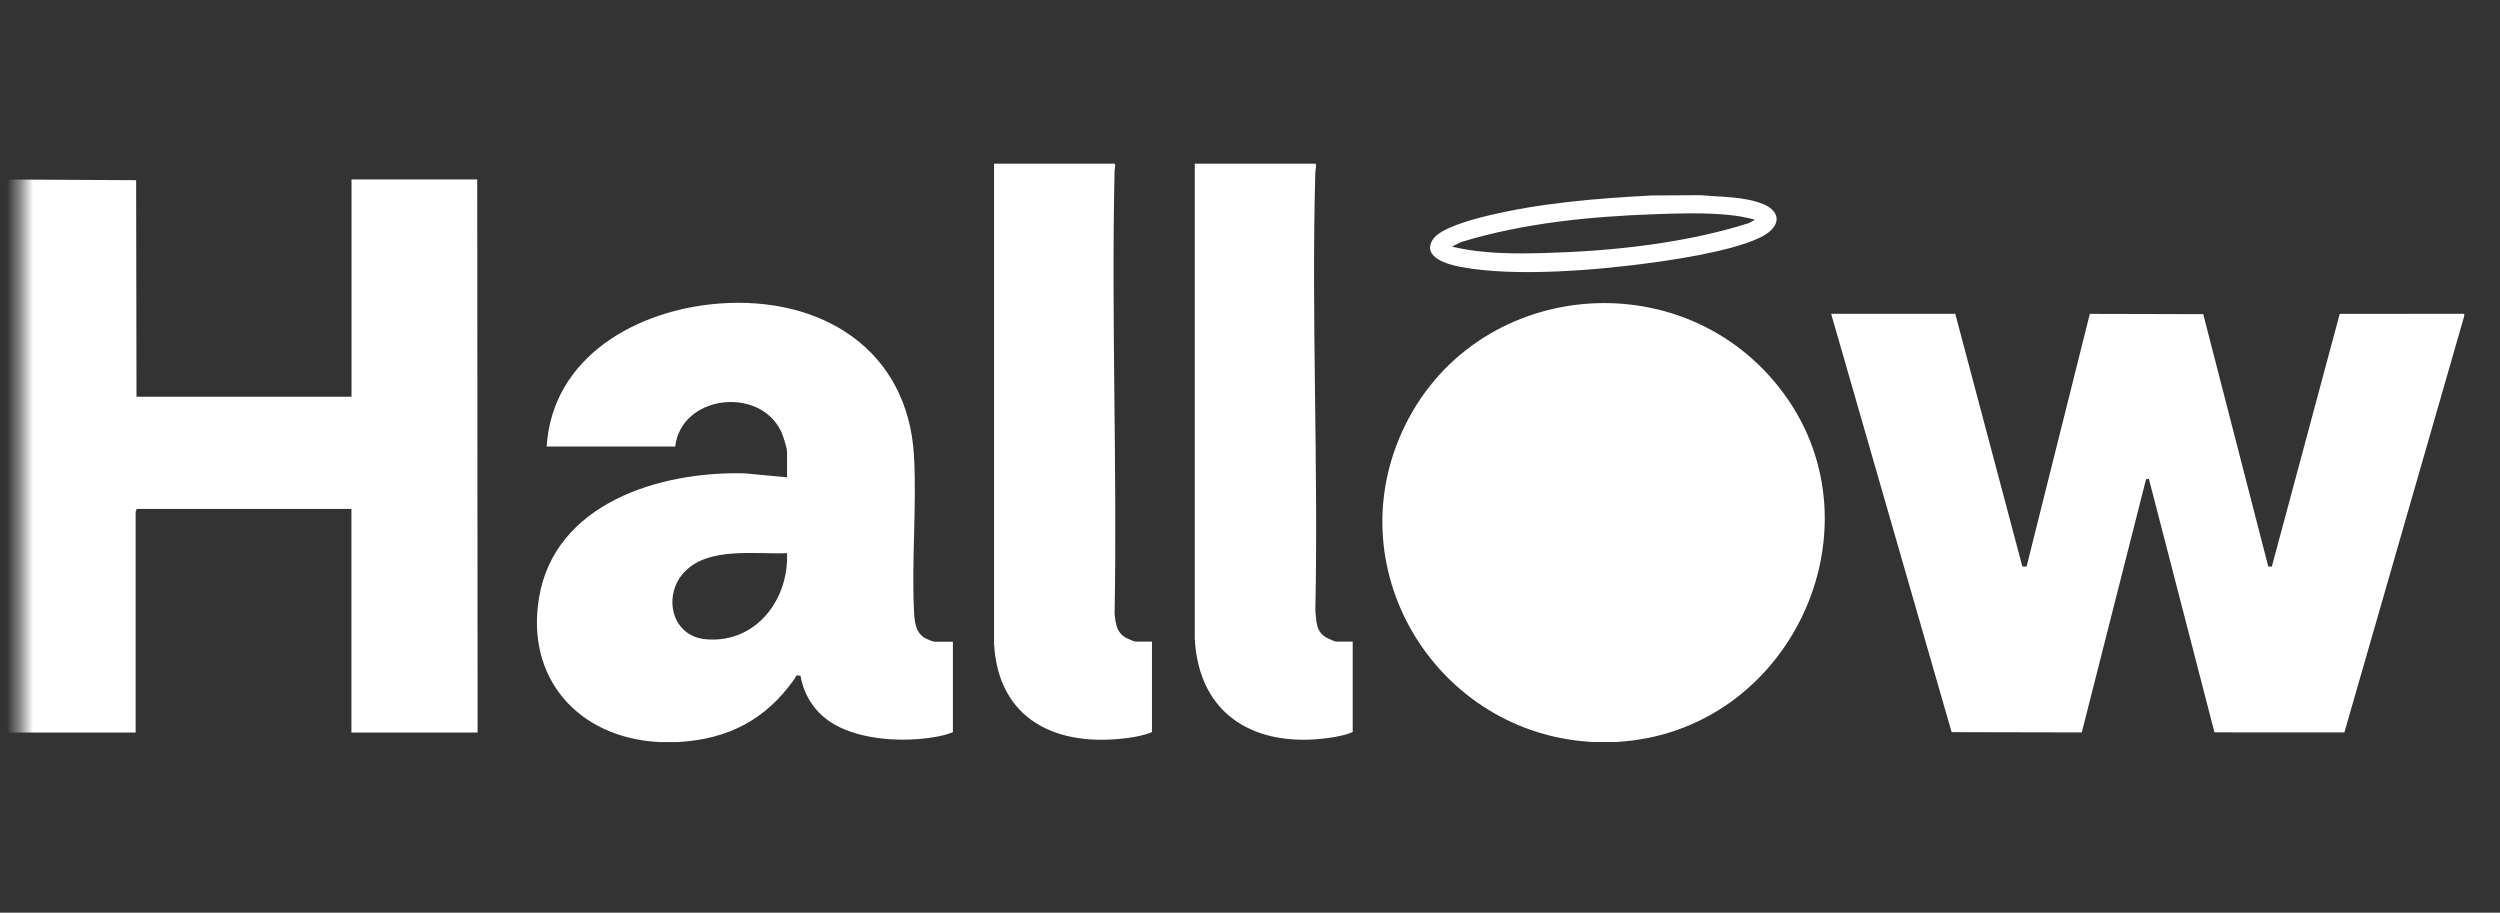
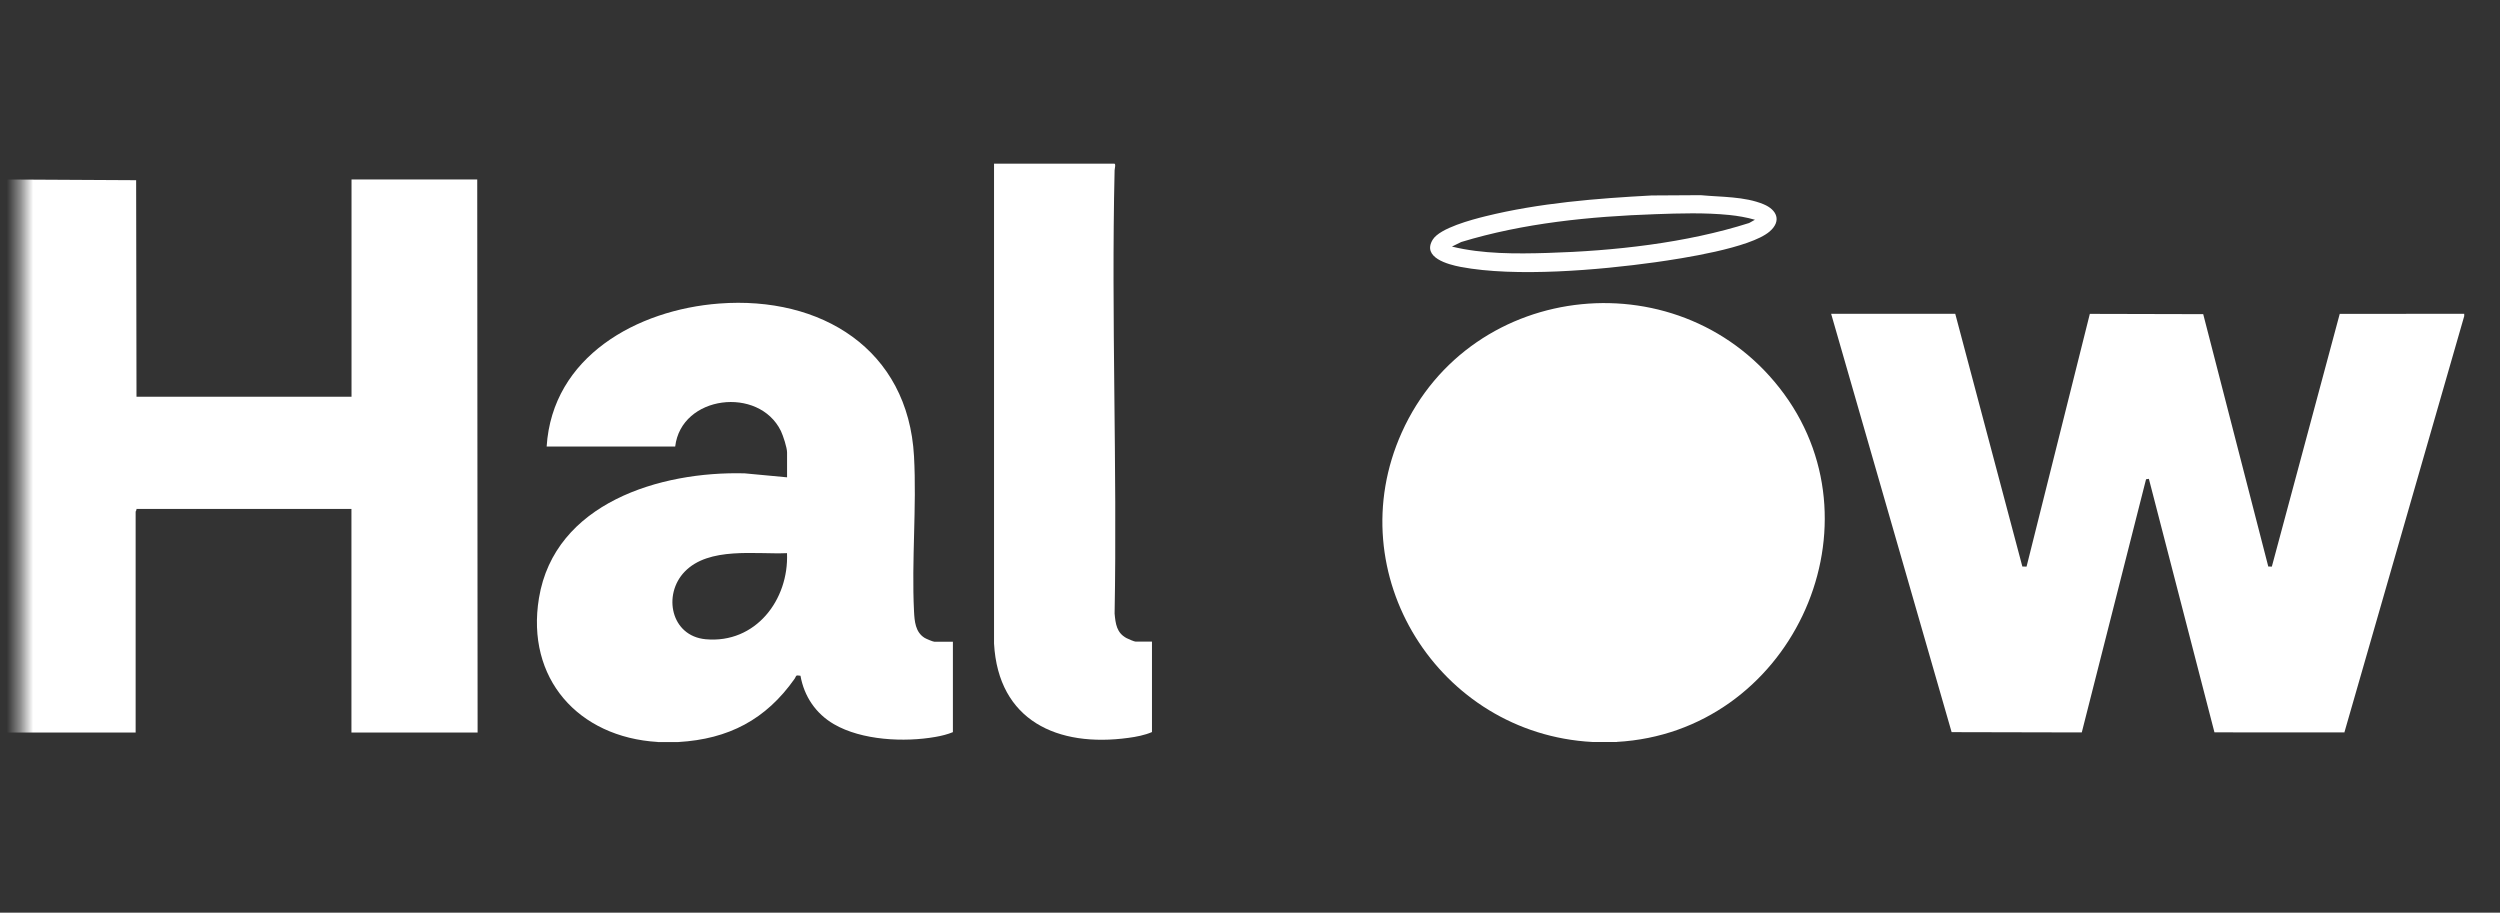
<svg xmlns="http://www.w3.org/2000/svg" fill="none" height="69" viewBox="0 0 189 69" width="189">
  <rect x="0" y="0" width="189" height="69" fill="#333333" stroke="none" />
  <mask height="53" id="mask0_3227_2725" maskUnits="userSpaceOnUse" style="mask-type:luminance" width="187" x="1" y="8">
    <path d="M187.384 8H1.57V60.465H187.384V8Z" fill="white" />
  </mask>
  <g mask="url(#mask0_3227_2725)">
    <path d="M0.48 13.569L10.292 13.623L10.319 29.991H26.575V13.569H36.079L36.107 55.377H26.569V38.473H10.314C10.347 38.55 10.254 38.648 10.254 38.681V55.377H0.48V13.569Z" fill="white" />
    <path d="M186.295 23.898L177.235 55.372L167.413 55.366L162.455 36.2L162.241 36.233L157.382 55.372L147.543 55.35L138.434 23.723H147.817L152.89 42.829L153.208 42.835L157.991 23.729L166.563 23.75L171.482 42.829L171.751 42.835L176.884 23.729L186.295 23.723V23.898Z" fill="white" />
    <path d="M122.238 56.093H120.379C108.763 55.47 101.167 43.381 105.972 32.697C111.215 21.034 127.333 19.466 134.88 29.789C142.426 40.113 135.258 55.366 122.233 56.088L122.238 56.093Z" fill="white" />
    <path d="M49.724 56.093C43.713 55.732 39.742 51.289 40.746 45.212C41.931 38.031 49.91 35.615 56.294 35.785L59.502 36.085V34.205C59.502 33.839 59.2 32.926 59.036 32.582C57.374 29.177 51.501 29.877 51.045 33.757H41.327C41.76 26.953 48.161 23.417 54.374 22.947C62.052 22.368 68.656 26.379 69.1 34.5C69.308 38.337 68.908 42.37 69.1 46.212C69.138 46.966 69.198 47.786 69.9 48.223C70.016 48.294 70.531 48.513 70.63 48.513H72.039V55.35C71.655 55.514 71.145 55.639 70.723 55.71C68.37 56.126 65.151 55.973 63.045 54.748C61.674 53.951 60.791 52.645 60.517 51.087C60.111 51.016 60.221 51.103 60.072 51.316C57.901 54.399 55.087 55.874 51.287 56.098H49.729L49.724 56.093ZM59.497 41.818C57.111 41.922 53.596 41.315 51.758 43.223C50.086 44.961 50.722 48.087 53.349 48.327C57.122 48.671 59.65 45.343 59.497 41.818Z" fill="white" />
    <path d="M87.089 48.507V55.344C86.546 55.579 85.893 55.705 85.312 55.782C79.948 56.519 75.473 54.486 75.149 48.655V12.372H84.237C84.379 12.372 84.264 12.766 84.264 12.875C84.006 24.035 84.467 35.227 84.264 46.387C84.336 47.163 84.418 47.841 85.164 48.24C85.29 48.305 85.75 48.507 85.855 48.507H87.083H87.089Z" fill="white" />
-     <path d="M102.264 48.507V55.344C101.721 55.574 101.068 55.7 100.486 55.782C94.969 56.563 90.642 54.136 90.324 48.294V12.372H99.412C99.576 12.372 99.445 12.875 99.439 12.995C99.132 24.029 99.675 35.112 99.439 46.152C99.527 46.988 99.466 47.753 100.3 48.218C100.432 48.289 100.914 48.507 101.03 48.507H102.258H102.264Z" fill="white" />
    <path d="M124.864 14.777L128.566 14.755C130.096 14.902 131.889 14.842 133.332 15.444C134.341 15.864 134.703 16.711 133.781 17.504C132.317 18.755 127.156 19.542 125.138 19.826C120.899 20.417 114.57 20.969 110.413 20.176C109.475 19.996 107.484 19.471 108.312 18.121C108.855 17.236 111.285 16.602 112.294 16.351C116.363 15.345 120.679 15.001 124.864 14.777ZM132.674 16.613C132.043 16.433 131.379 16.318 130.727 16.252C128.878 16.067 126.997 16.127 125.149 16.192C120.224 16.362 115.184 16.859 110.468 18.296L109.766 18.641C112.069 19.209 114.619 19.193 116.994 19.122C122.012 18.974 127.464 18.378 132.235 16.859L132.674 16.613Z" fill="white" />
  </g>
</svg>